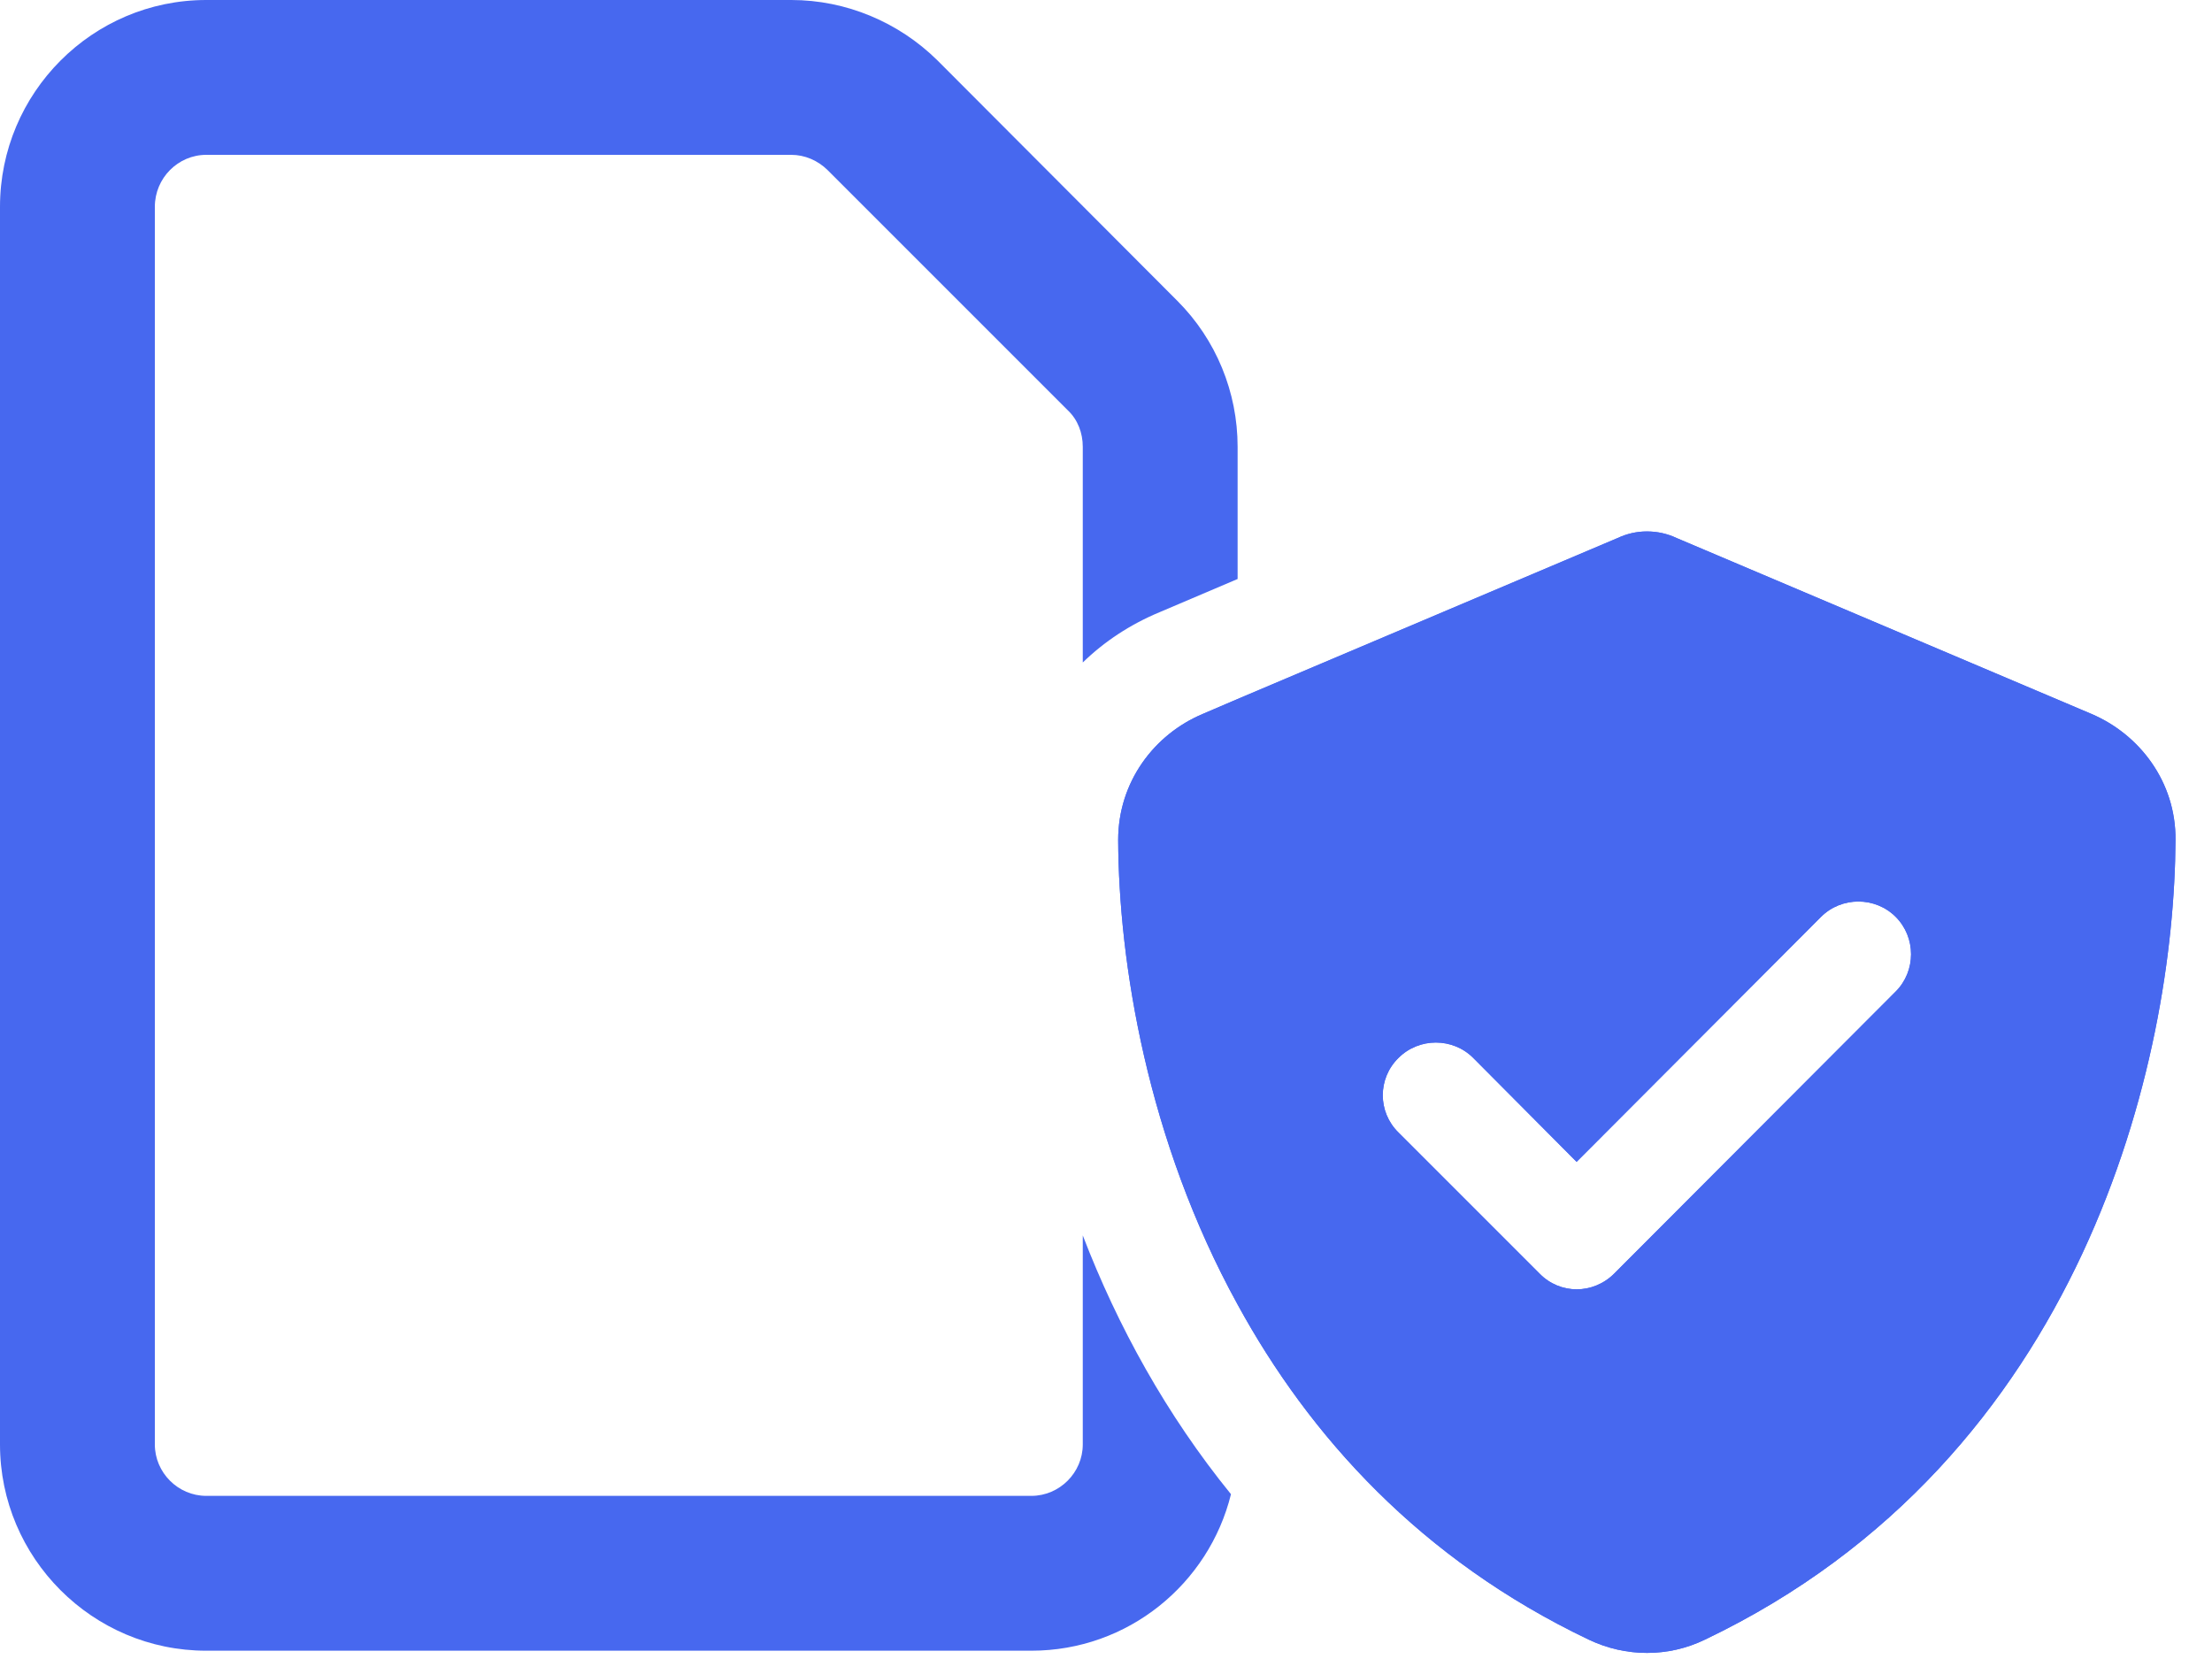
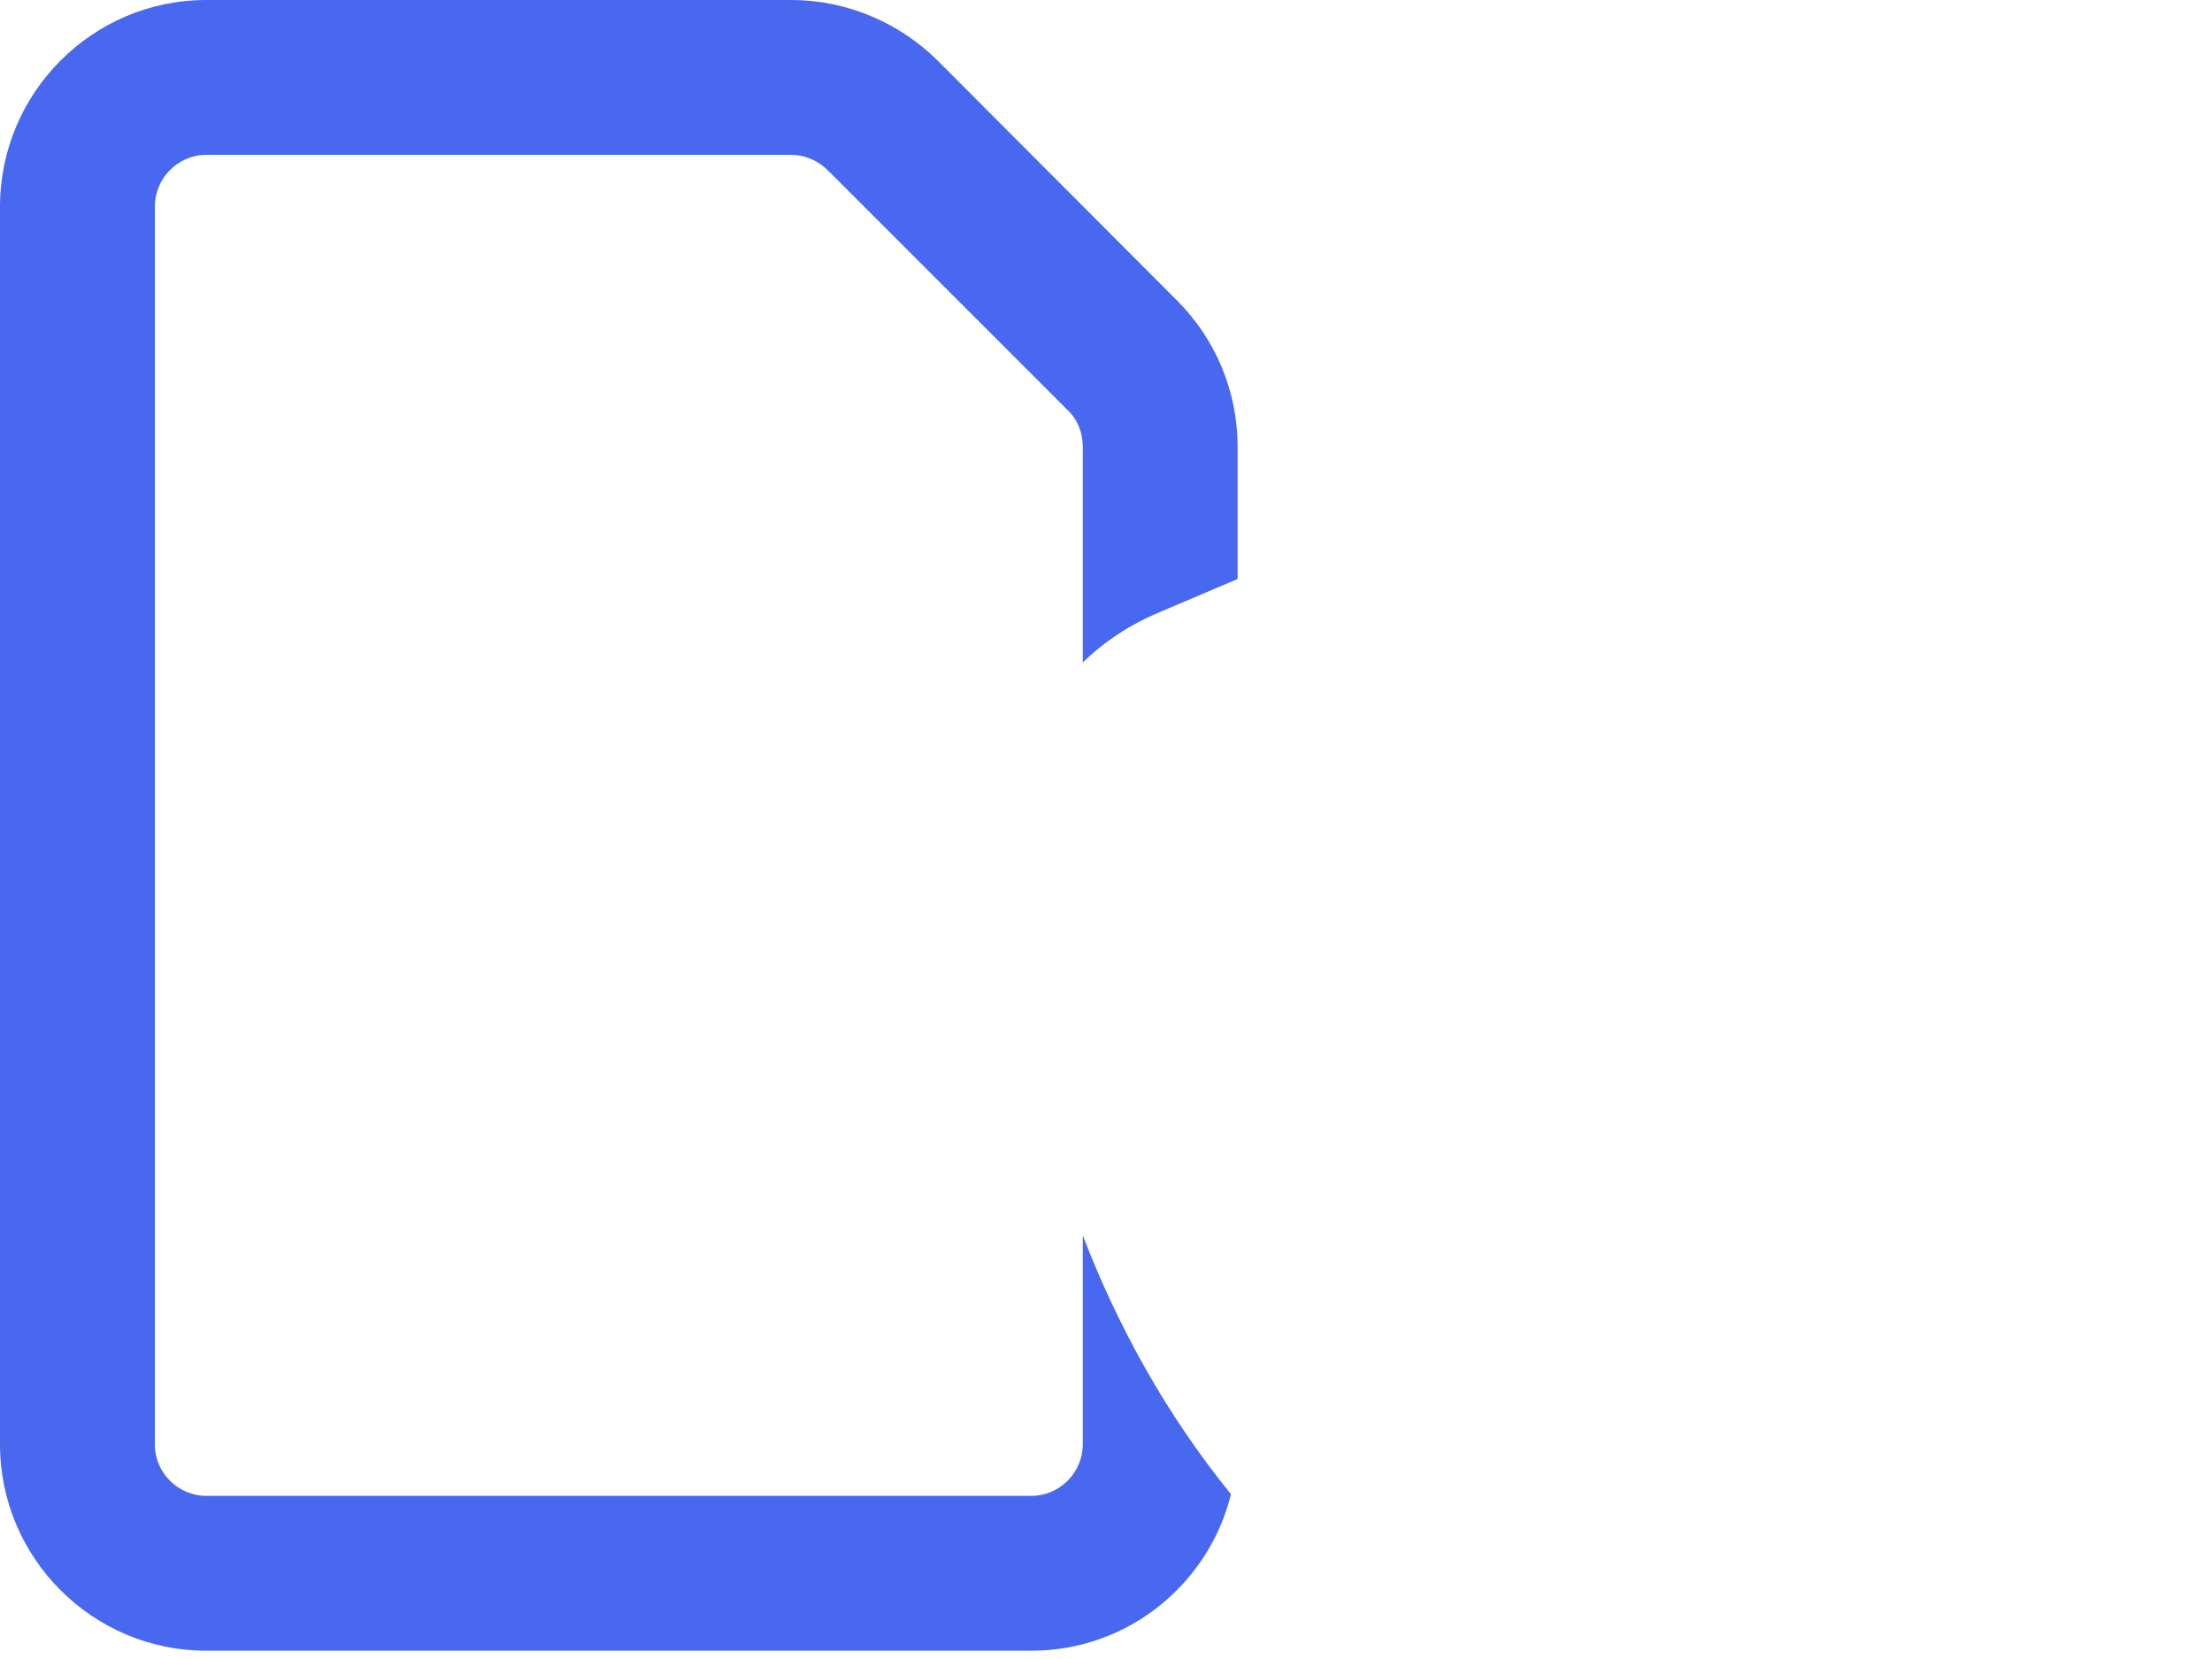
<svg xmlns="http://www.w3.org/2000/svg" width="40" height="30" viewBox="0 0 40 30" fill="none">
  <path d="M20.97 11.07L22.38 10.47V8.08C22.38 7.09 21.99 6.14 21.29 5.44L16.95 1.09C16.25 0.4 15.3 0 14.31 0H3.73C1.67 0 0 1.68 0 3.74V26.12C0 28.17 1.67 29.85 3.73 29.85H18.65C20.4 29.85 21.86 28.64 22.26 27.02C21.09 25.58 20.21 23.98 19.58 22.34V26.12C19.58 26.63 19.16 27.05 18.65 27.05H3.73C3.22 27.05 2.8 26.63 2.8 26.12V3.74C2.8 3.22 3.22 2.8 3.73 2.8H14.31C14.55 2.8 14.79 2.9 14.97 3.08L19.31 7.42C19.49 7.59 19.58 7.83 19.58 8.08V11.98C19.97 11.6 20.44 11.29 20.97 11.07Z" fill="#4768EF" />
-   <path d="M37.82 12.91L30.32 9.73C30.15 9.65 29.97 9.61 29.78 9.61C29.6 9.61 29.42 9.65 29.25 9.73L22.38 12.64L21.75 12.91C20.87 13.28 20.22 14.14 20.22 15.19C20.23 17.39 20.74 20.61 22.38 23.59C23.68 25.97 25.69 28.2 28.73 29.65C29.4 29.97 30.17 29.97 30.83 29.65C37.7 26.37 39.32 19.14 39.34 15.19C39.35 14.14 38.69 13.28 37.82 12.91ZM34.28 17.93L29.19 23.03C28.81 23.41 28.21 23.41 27.84 23.03L25.29 20.48C24.91 20.11 24.91 19.5 25.29 19.13C25.66 18.76 26.27 18.76 26.64 19.13L28.51 21.01L32.93 16.58C33.3 16.21 33.91 16.21 34.28 16.58C34.65 16.95 34.65 17.56 34.28 17.93Z" fill="#4768EF" />
-   <path d="M37.82 12.91L30.32 9.73C30.15 9.65 29.97 9.61 29.78 9.61C29.6 9.61 29.42 9.65 29.25 9.73L22.38 12.64L21.75 12.91C20.87 13.28 20.22 14.14 20.22 15.19C20.23 17.39 20.74 20.61 22.38 23.59C23.68 25.97 25.69 28.2 28.73 29.65C29.4 29.97 30.17 29.97 30.83 29.65C37.7 26.37 39.32 19.14 39.34 15.19C39.35 14.14 38.69 13.28 37.82 12.91ZM34.28 17.93L29.19 23.03C28.81 23.41 28.21 23.41 27.84 23.03L25.29 20.48C24.91 20.11 24.91 19.5 25.29 19.13C25.66 18.76 26.27 18.76 26.64 19.13L28.51 21.01L32.93 16.58C33.3 16.21 33.91 16.21 34.28 16.58C34.65 16.95 34.65 17.56 34.28 17.93Z" fill="#4768EF" />
</svg>